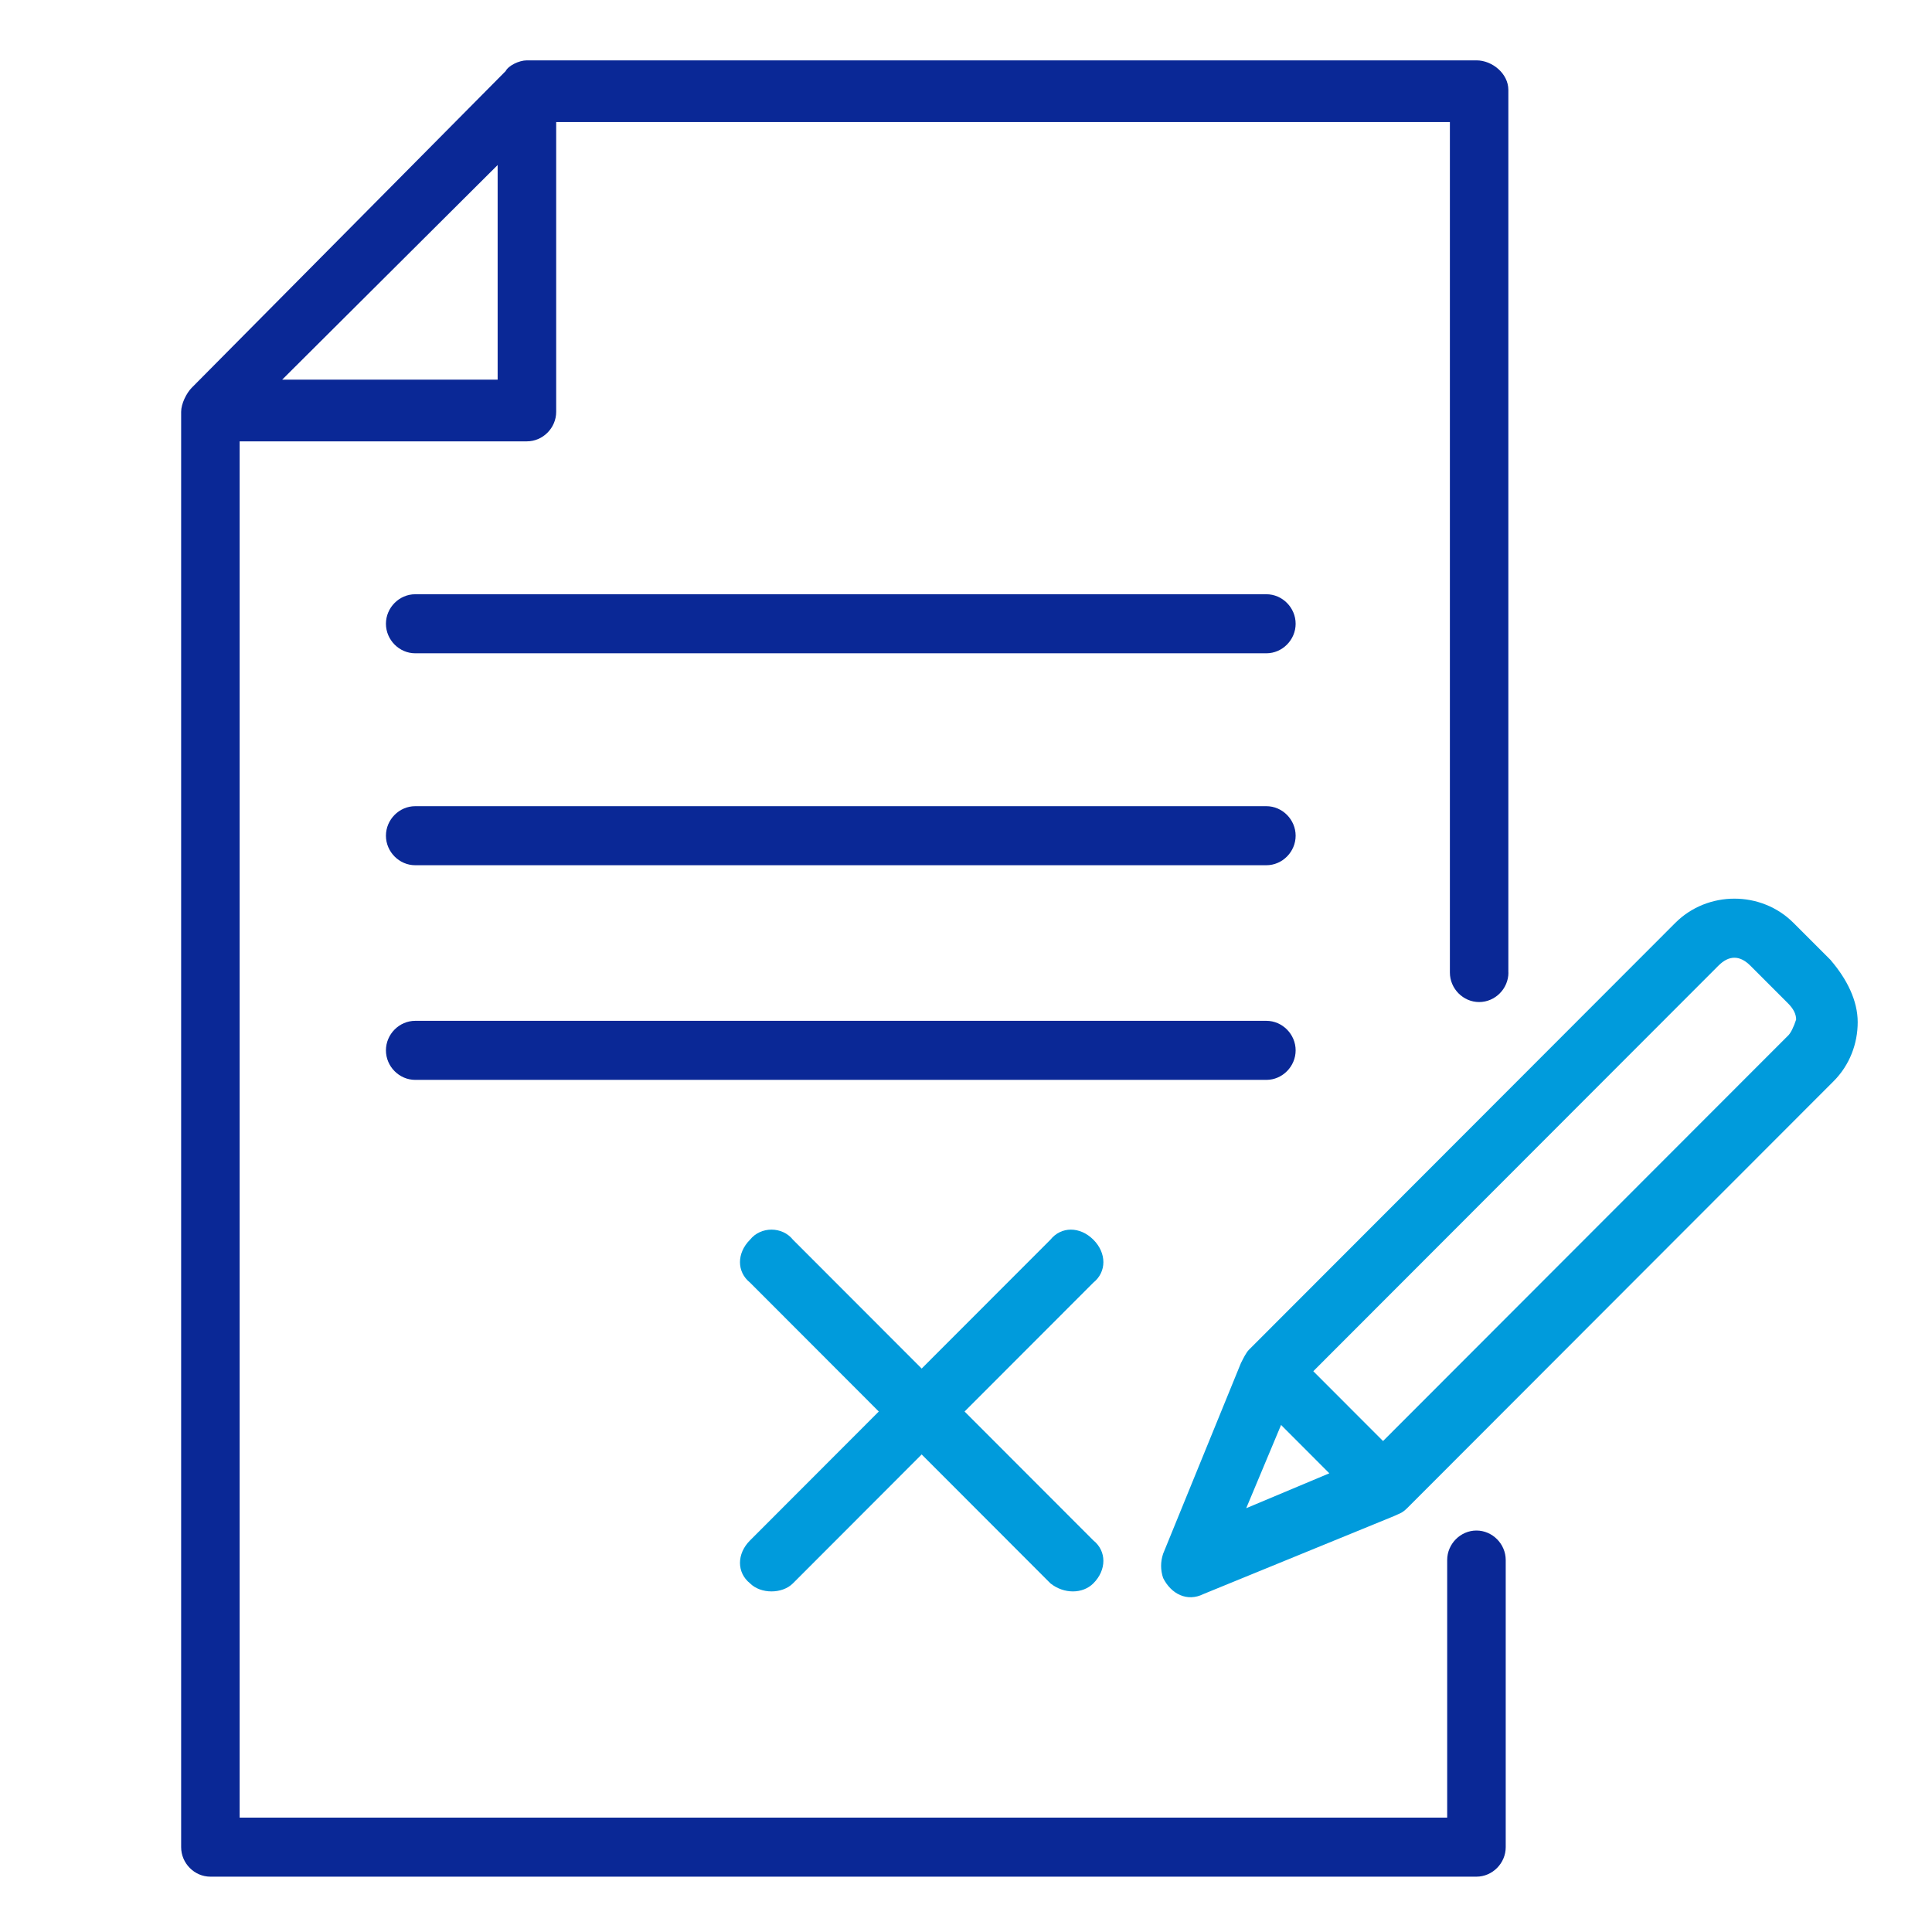
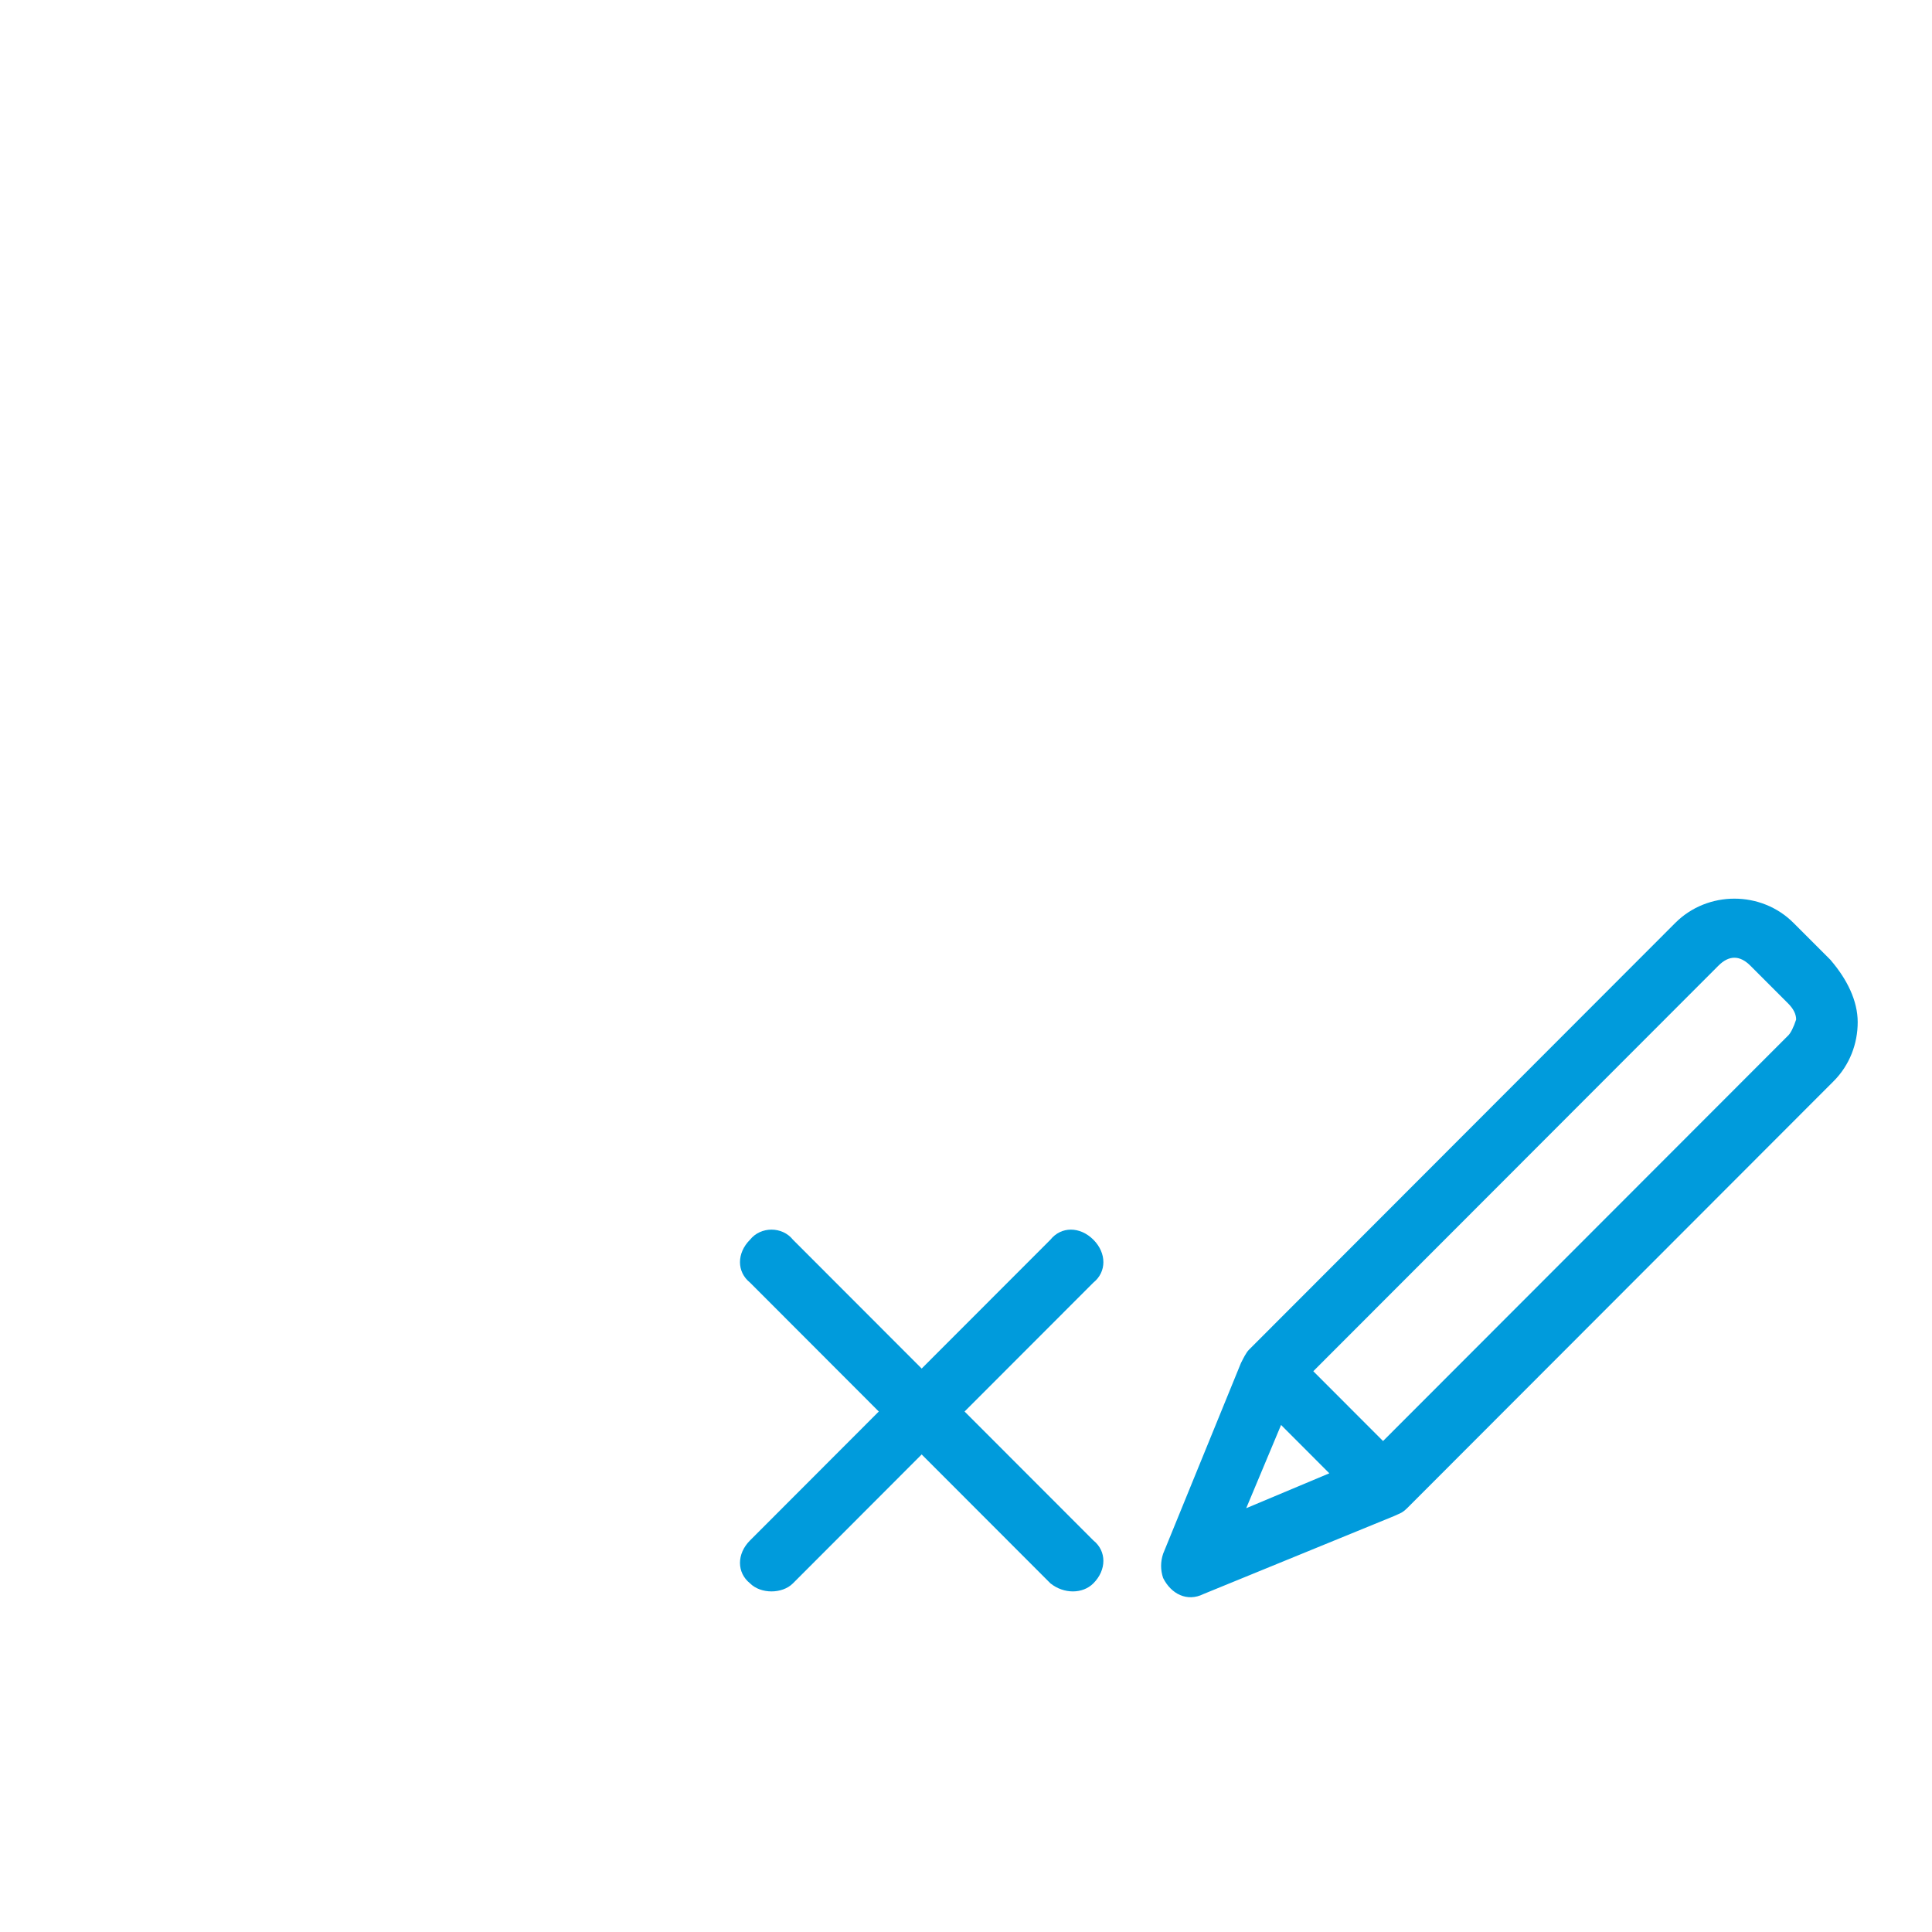
<svg xmlns="http://www.w3.org/2000/svg" width="50" height="50" viewBox="0 0 50 50" fill="none">
-   <path fill-rule="evenodd" clip-rule="evenodd" d="M39.038 25.169C39.038 25.587 38.694 25.933 38.28 25.933C37.867 25.933 37.523 25.587 37.523 25.169V3.159H14.394V10.658C14.394 11.075 14.05 11.422 13.636 11.422H6.202V47.04H37.453V40.374C37.453 39.957 37.797 39.61 38.21 39.61C38.624 39.61 38.968 39.957 38.968 40.374V47.804C38.968 48.221 38.624 48.568 38.21 48.568H5.445C5.031 48.568 4.688 48.221 4.688 47.804V10.658C4.688 10.449 4.826 10.172 4.963 10.034L13.086 1.84C13.155 1.701 13.43 1.562 13.636 1.562H38.21C38.624 1.562 39.036 1.909 39.036 2.326V25.169H39.038ZM10.746 16.907C10.332 16.907 9.988 16.56 9.988 16.143C9.988 15.726 10.332 15.379 10.746 15.379H32.774C33.187 15.379 33.531 15.726 33.531 16.143C33.531 16.56 33.187 16.907 32.774 16.907H10.746ZM9.988 27.183C9.988 27.601 10.332 27.947 10.746 27.947H32.774C33.187 27.947 33.531 27.601 33.531 27.183C33.531 26.766 33.187 26.419 32.774 26.419H10.746C10.332 26.419 9.988 26.766 9.988 27.183ZM10.746 22.392C10.332 22.392 9.988 22.045 9.988 21.628C9.988 21.211 10.332 20.864 10.746 20.864H32.774C33.187 20.864 33.531 21.211 33.531 21.628C33.531 22.045 33.187 22.392 32.774 22.392H10.746ZM12.879 9.825H7.303L12.879 4.271V9.825Z" fill="#0A2896" />
  <path fill-rule="evenodd" clip-rule="evenodd" d="M46.413 23.882L47.386 24.855H47.383C47.8 25.342 48.077 25.898 48.077 26.453C48.077 27.009 47.87 27.565 47.453 27.982L36.417 39.031C36.315 39.133 36.251 39.16 36.168 39.195C36.139 39.208 36.107 39.221 36.07 39.239L31.142 41.255C30.725 41.462 30.309 41.255 30.101 40.837C30.032 40.63 30.032 40.421 30.101 40.212L32.114 35.279C32.183 35.141 32.253 35.001 32.322 34.932L43.359 23.882C43.776 23.466 44.331 23.257 44.886 23.257C45.441 23.257 45.996 23.465 46.413 23.882ZM27.185 32.083C27.463 31.736 27.949 31.736 28.296 32.083C28.642 32.429 28.642 32.916 28.296 33.194L24.963 36.53L28.296 39.866C28.642 40.143 28.642 40.63 28.296 40.977C28.018 41.255 27.532 41.255 27.185 40.977L23.853 37.641L20.521 40.977C20.244 41.255 19.688 41.255 19.411 40.977C19.064 40.699 19.064 40.212 19.411 39.866L22.743 36.53L19.411 33.194C19.064 32.916 19.064 32.429 19.411 32.083C19.688 31.736 20.244 31.736 20.521 32.083L23.853 35.418L27.185 32.083ZM32.252 39.032L33.154 36.878L34.403 38.129L32.252 39.032ZM35.793 37.294L46.274 26.802L46.275 26.803C46.344 26.733 46.415 26.594 46.484 26.386C46.484 26.246 46.415 26.108 46.275 25.968L45.303 24.995C45.163 24.855 45.026 24.786 44.886 24.786C44.746 24.786 44.608 24.855 44.469 24.995L33.988 35.487L35.793 37.294Z" fill="#009BDC" />
</svg>